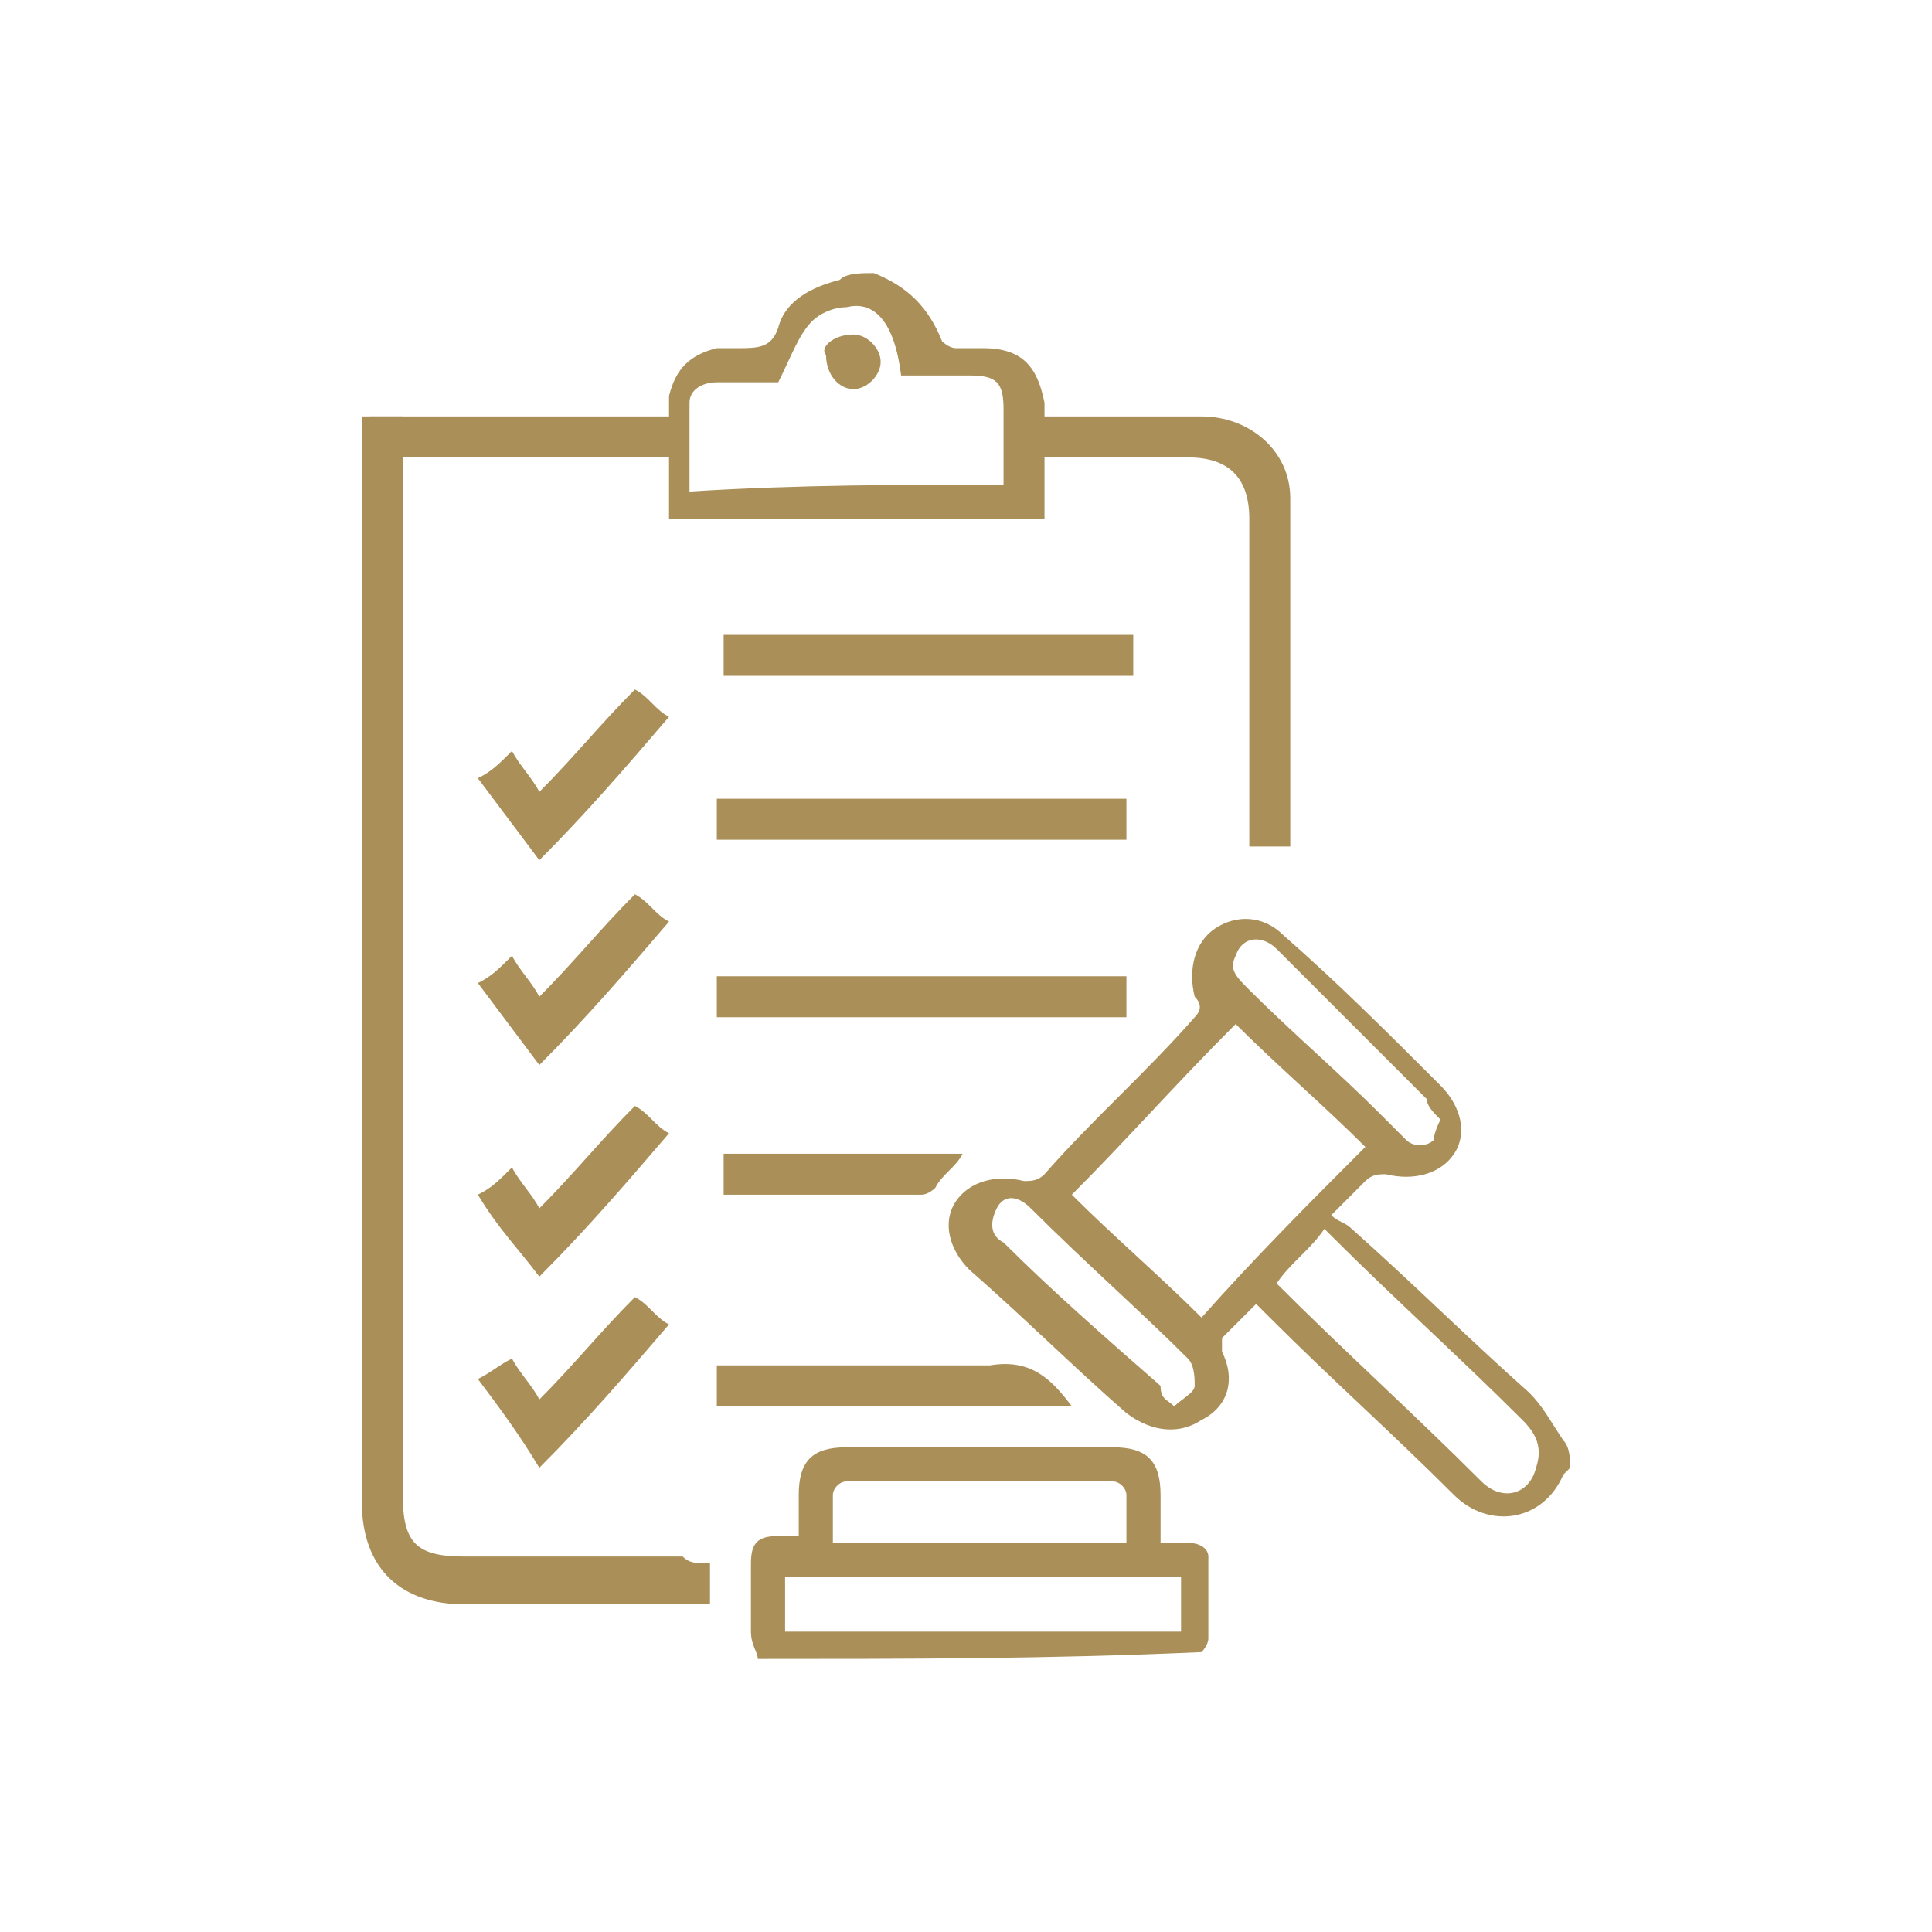
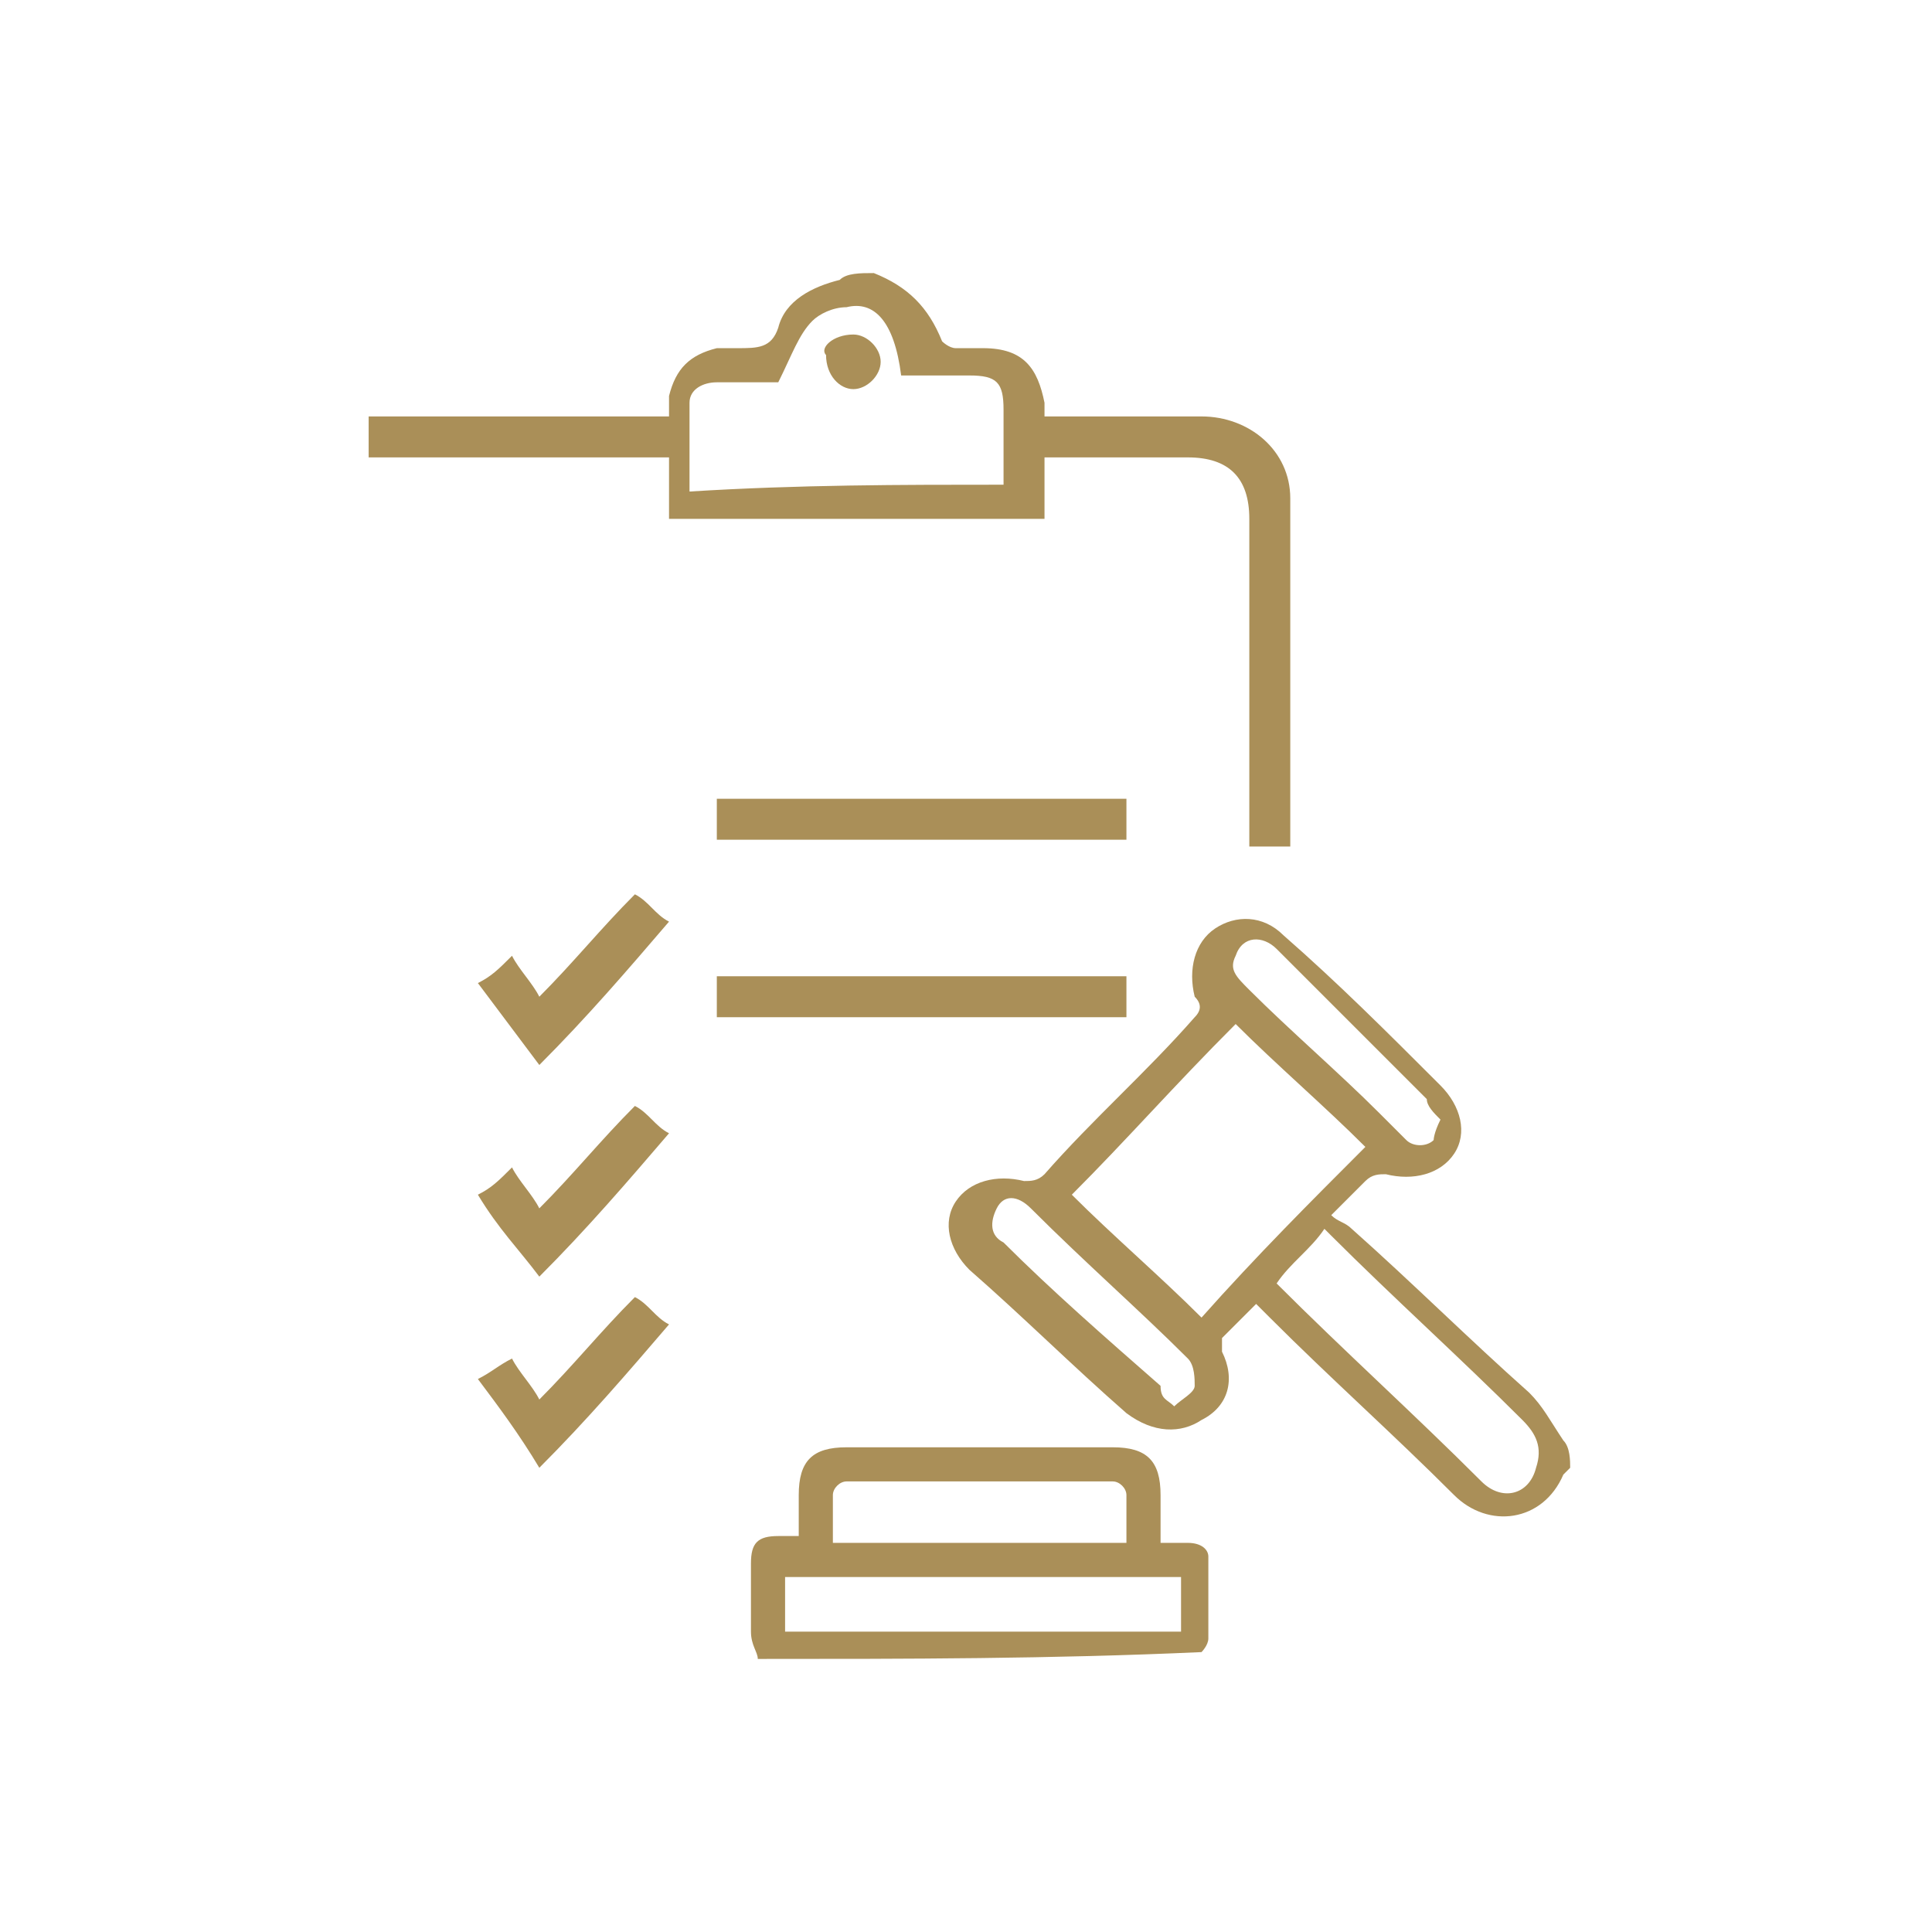
<svg xmlns="http://www.w3.org/2000/svg" version="1.1" id="Layer_1" x="0px" y="0px" viewBox="0 0 28.3 28.3" style="enable-background:new 0 0 28.3 28.3;" xml:space="preserve">
  <style type="text/css">
	.st0{fill:#AA8F58;}
	.st1{fill:#AA8F58;stroke:#AA8F58;stroke-width:0.325;stroke-miterlimit:10;}
</style>
  <g>
    <g>
      <g>
        <path class="st0" d="M23,21.5c0,0-0.1,0.1-0.1,0.1c-0.3,0.7-1.1,0.8-1.6,0.3c-0.9-0.9-1.8-1.7-2.7-2.6c-0.1-0.1-0.1-0.1-0.2-0.2     c-0.2,0.2-0.3,0.3-0.5,0.5c0,0,0,0.2,0,0.2c0.2,0.4,0.1,0.8-0.3,1c-0.3,0.2-0.7,0.2-1.1-0.1c-0.8-0.7-1.5-1.4-2.3-2.1     c-0.3-0.3-0.4-0.7-0.2-1c0.2-0.3,0.6-0.4,1-0.3c0.1,0,0.2,0,0.3-0.1c0.7-0.8,1.5-1.5,2.2-2.3c0.1-0.1,0.1-0.2,0-0.3     c-0.1-0.4,0-0.8,0.3-1c0.3-0.2,0.7-0.2,1,0.1c0.8,0.7,1.5,1.4,2.3,2.2c0.3,0.3,0.4,0.7,0.2,1c-0.2,0.3-0.6,0.4-1,0.3     c-0.1,0-0.2,0-0.3,0.1c-0.1,0.1-0.3,0.3-0.5,0.5c0.1,0.1,0.2,0.1,0.3,0.2c0.9,0.8,1.7,1.6,2.6,2.4c0.2,0.2,0.3,0.4,0.5,0.7     C23,21.2,23,21.4,23,21.5z M15.7,17.5c0.6,0.6,1.3,1.2,1.9,1.8c0.8-0.9,1.6-1.7,2.4-2.5c-0.6-0.6-1.3-1.2-1.9-1.8     C17.2,15.9,16.5,16.7,15.7,17.5z M18.7,18.8c1,1,2,1.9,3,2.9c0.3,0.3,0.7,0.2,0.8-0.2c0.1-0.3,0-0.5-0.2-0.7     c-0.9-0.9-1.9-1.8-2.8-2.7c0,0-0.1-0.1-0.1-0.1C19.2,18.3,18.9,18.5,18.7,18.8z M17.2,20.6c0.1-0.1,0.3-0.2,0.3-0.3     c0-0.1,0-0.3-0.1-0.4c-0.7-0.7-1.5-1.4-2.3-2.2c-0.2-0.2-0.4-0.2-0.5,0c-0.1,0.2-0.1,0.4,0.1,0.5c0.7,0.7,1.5,1.4,2.3,2.1     C17,20.5,17.1,20.5,17.2,20.6z M21.1,16.4c-0.1-0.1-0.2-0.2-0.2-0.3c-0.4-0.4-0.7-0.7-1.1-1.1c-0.4-0.4-0.7-0.7-1.1-1.1     c-0.2-0.2-0.5-0.2-0.6,0.1c-0.1,0.2,0,0.3,0.2,0.5c0.6,0.6,1.3,1.2,1.9,1.8c0.1,0.1,0.3,0.3,0.4,0.4c0.1,0.1,0.3,0.1,0.4,0     C21,16.7,21,16.6,21.1,16.4z" />
        <path class="st0" d="M12.8,4c0.5,0.2,0.8,0.5,1,1c0,0,0.1,0.1,0.2,0.1c0.1,0,0.3,0,0.4,0c0.6,0,0.8,0.3,0.9,0.8c0,0,0,0.1,0,0.2     c0.5,0,1,0,1.5,0c0.3,0,0.5,0,0.8,0c0.7,0,1.3,0.5,1.3,1.2c0,1.7,0,3.4,0,5.1c-0.2,0-0.4,0-0.6,0c0-0.1,0-0.2,0-0.3     c0-1.5,0-3,0-4.5c0-0.6-0.3-0.9-0.9-0.9c-0.7,0-1.4,0-2.1,0c0,0.3,0,0.6,0,0.9c-1.8,0-3.6,0-5.5,0c0-0.3,0-0.6,0-0.9     c-0.1,0-4.3,0-4.4,0c0-0.2,0-0.4,0-0.6c0.1,0,4.3,0,4.4,0c0-0.1,0-0.2,0-0.3c0.1-0.4,0.3-0.6,0.7-0.7c0.1,0,0.2,0,0.3,0     c0.3,0,0.5,0,0.6-0.3c0.1-0.4,0.5-0.6,0.9-0.7C12.4,4,12.6,4,12.8,4z M14.7,7.1c0-0.4,0-0.7,0-1.1c0-0.4-0.1-0.5-0.5-0.5     c-0.3,0-0.7,0-1,0c-0.1-0.8-0.4-1.1-0.8-1c-0.2,0-0.4,0.1-0.5,0.2c-0.2,0.2-0.3,0.5-0.5,0.9c-0.2,0-0.6,0-0.9,0     c-0.2,0-0.4,0.1-0.4,0.3c0,0.4,0,0.8,0,1.3C11.7,7.1,13.2,7.1,14.7,7.1z" />
        <path class="st0" d="M11.1,24.3c0-0.1-0.1-0.2-0.1-0.4c0-0.3,0-0.7,0-1c0-0.3,0.1-0.4,0.4-0.4c0.1,0,0.2,0,0.3,0     c0-0.2,0-0.4,0-0.6c0-0.5,0.2-0.7,0.7-0.7c1.3,0,2.6,0,3.9,0c0.5,0,0.7,0.2,0.7,0.7c0,0.2,0,0.4,0,0.7c0.2,0,0.3,0,0.4,0     c0.2,0,0.3,0.1,0.3,0.2c0,0.4,0,0.8,0,1.2c0,0.1-0.1,0.2-0.1,0.2C15.4,24.3,13.3,24.3,11.1,24.3z M11.5,23.9c1.9,0,3.8,0,5.8,0     c0-0.3,0-0.5,0-0.8c-1.9,0-3.8,0-5.8,0C11.5,23.4,11.5,23.6,11.5,23.9z M16.5,22.6c0-0.2,0-0.5,0-0.7c0-0.1-0.1-0.2-0.2-0.2     c-1.3,0-2.6,0-3.9,0c-0.1,0-0.2,0.1-0.2,0.2c0,0.2,0,0.5,0,0.7C13.6,22.6,15.1,22.6,16.5,22.6z" />
-         <path class="st0" d="M10.4,22.9c0,0.2,0,0.4,0,0.6c-0.1,0-0.2,0-0.3,0c-1.1,0-2.2,0-3.3,0c-0.9,0-1.5-0.5-1.5-1.5     c0-2.9,0-12.7,0-15.6c0-0.1,0-0.2,0-0.3c0.2,0,0.4,0,0.6,0c0,0.1,0,0.2,0,0.3c0,2.9,0,12.7,0,15.5c0,0.7,0.2,0.9,0.9,0.9     c1.1,0,2.1,0,3.2,0C10.1,22.9,10.2,22.9,10.4,22.9z" />
        <path class="st0" d="M16.5,11.7c0,0.2,0,0.4,0,0.6c-2,0-4,0-6,0c0-0.2,0-0.4,0-0.6C12.6,11.7,14.5,11.7,16.5,11.7z" />
-         <path class="st0" d="M10.6,9.9c0-0.2,0-0.4,0-0.6c2,0,4,0,6,0c0,0.2,0,0.4,0,0.6C14.6,9.9,12.6,9.9,10.6,9.9z" />
+         <path class="st0" d="M10.6,9.9c0-0.2,0-0.4,0-0.6c0,0.2,0,0.4,0,0.6C14.6,9.9,12.6,9.9,10.6,9.9z" />
        <path class="st0" d="M16.5,14.3c0,0.2,0,0.4,0,0.6c-2,0-4,0-6,0c0-0.2,0-0.4,0-0.6C12.6,14.3,14.5,14.3,16.5,14.3z" />
-         <path class="st0" d="M15.7,20.6c-1.8,0-3.5,0-5.2,0c0-0.2,0-0.4,0-0.6c0.1,0,0.2,0,0.3,0c1.2,0,2.5,0,3.7,0     C15.1,19.9,15.4,20.2,15.7,20.6z" />
        <path class="st0" d="M7,17.5c0.2-0.1,0.3-0.2,0.5-0.4c0.1,0.2,0.3,0.4,0.4,0.6c0.5-0.5,0.9-1,1.4-1.5c0.2,0.1,0.3,0.3,0.5,0.4     c-0.6,0.7-1.2,1.4-1.9,2.1C7.6,18.3,7.3,18,7,17.5z" />
        <path class="st0" d="M7,14.4c0.2-0.1,0.3-0.2,0.5-0.4c0.1,0.2,0.3,0.4,0.4,0.6c0.5-0.5,0.9-1,1.4-1.5c0.2,0.1,0.3,0.3,0.5,0.4     c-0.6,0.7-1.2,1.4-1.9,2.1C7.6,15.2,7.3,14.8,7,14.4z" />
-         <path class="st0" d="M7,11.4c0.2-0.1,0.3-0.2,0.5-0.4c0.1,0.2,0.3,0.4,0.4,0.6c0.5-0.5,0.9-1,1.4-1.5c0.2,0.1,0.3,0.3,0.5,0.4     c-0.6,0.7-1.2,1.4-1.9,2.1C7.6,12.2,7.3,11.8,7,11.4z" />
        <path class="st0" d="M7,20.2c0.2-0.1,0.3-0.2,0.5-0.3c0.1,0.2,0.3,0.4,0.4,0.6c0.5-0.5,0.9-1,1.4-1.5c0.2,0.1,0.3,0.3,0.5,0.4     c-0.6,0.7-1.2,1.4-1.9,2.1C7.6,21,7.3,20.6,7,20.2z" />
-         <path class="st0" d="M10.6,17.5c0-0.2,0-0.4,0-0.6c1.2,0,2.4,0,3.5,0c-0.1,0.2-0.3,0.3-0.4,0.5c0,0-0.1,0.1-0.2,0.1     C12.6,17.5,11.6,17.5,10.6,17.5z" />
        <path class="st0" d="M12.5,4.9c0.2,0,0.4,0.2,0.4,0.4c0,0.2-0.2,0.4-0.4,0.4c-0.2,0-0.4-0.2-0.4-0.5C12,5.1,12.2,4.9,12.5,4.9z" />
      </g>
    </g>
  </g>
</svg>